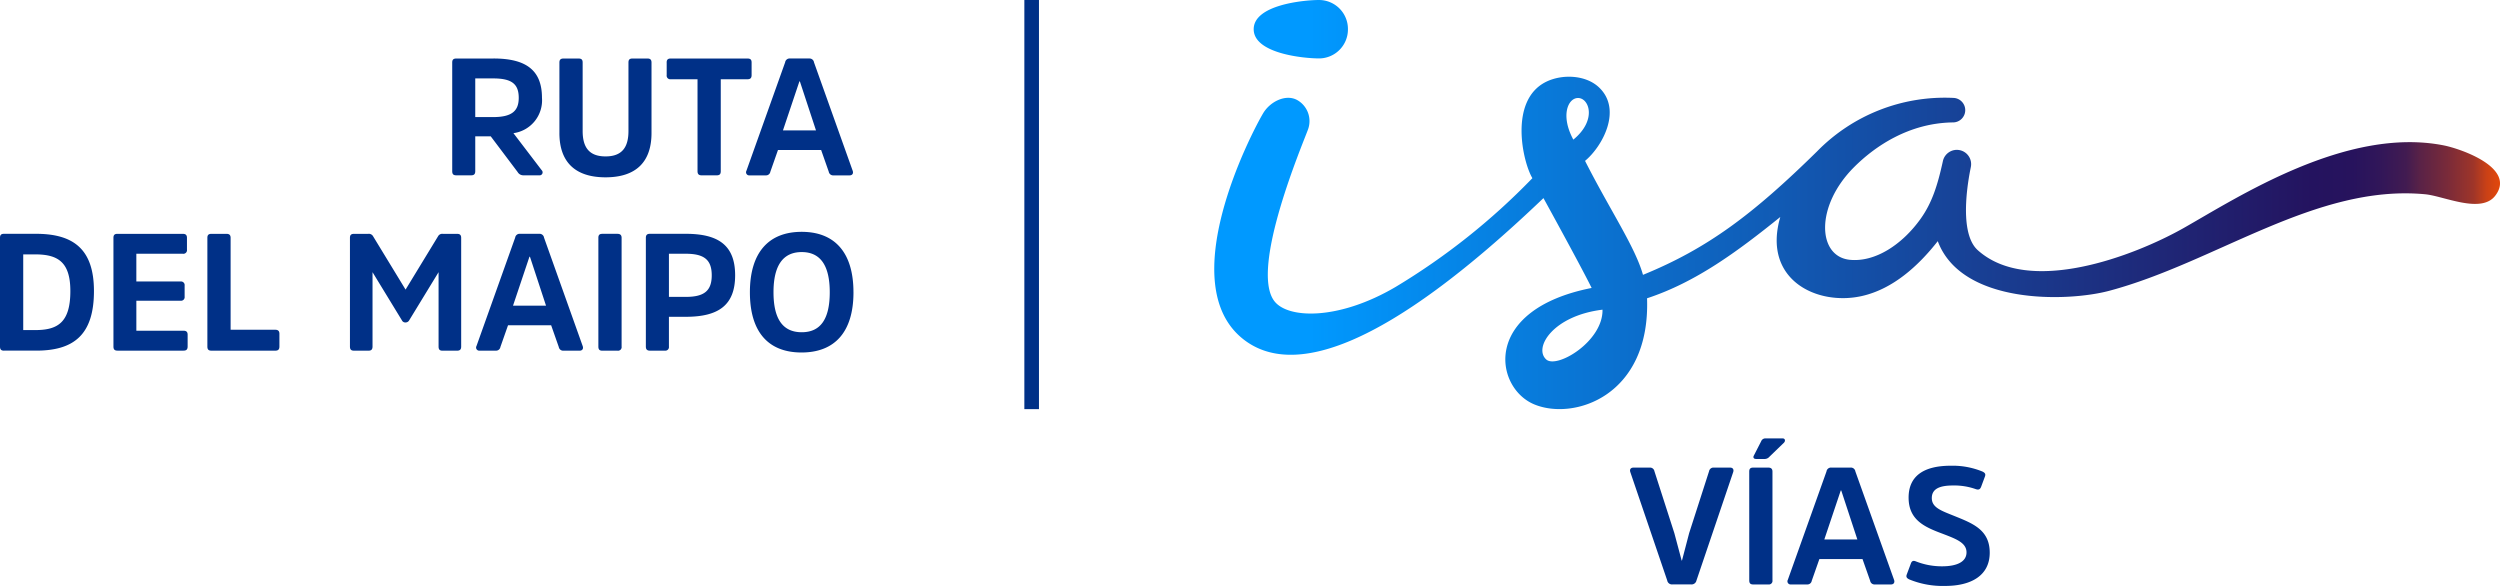
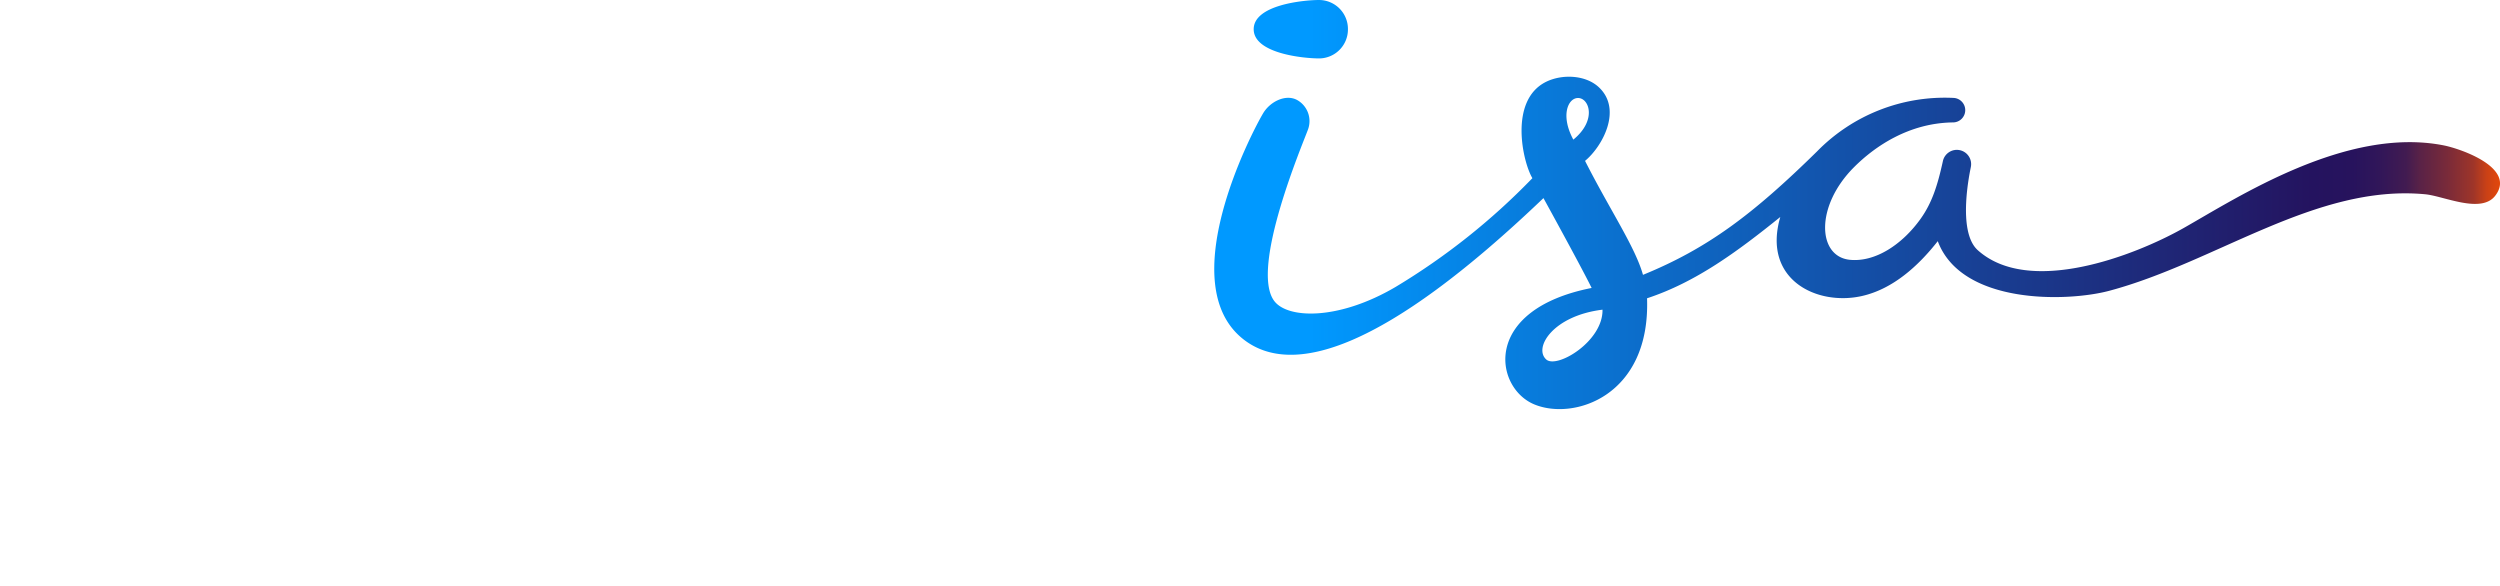
<svg xmlns="http://www.w3.org/2000/svg" id="Logotipo" width="384.006" height="90" viewBox="0 0 384.006 90">
  <defs>
    <linearGradient id="linear-gradient" y1="0.5" x2="1" y2="0.5" gradientUnits="objectBoundingBox">
      <stop offset="0.1" stop-color="#09f" />
      <stop offset="0.85" stop-color="#24135f" />
      <stop offset="0.88" stop-color="#27135d" />
      <stop offset="0.9" stop-color="#311659" />
      <stop offset="0.92" stop-color="#421b51" />
      <stop offset="0.93" stop-color="#592247" />
      <stop offset="0.95" stop-color="#782a3a" />
      <stop offset="0.97" stop-color="#9e3529" />
      <stop offset="0.98" stop-color="#ca4116" />
      <stop offset="1" stop-color="#fc4f00" />
      <stop offset="1" stop-color="#fe5000" />
    </linearGradient>
  </defs>
-   <path id="CONCESIÓN" d="M256.878,89.77a.743.743,0,0,1-.79-.611l-5.659-16.62c-.154-.433.051-.714.484-.714h2.473a.681.681,0,0,1,.739.56l3.059,9.508,1.122,4.206h.051l1.1-4.206,3.059-9.508a.682.682,0,0,1,.739-.56h2.5c.408,0,.611.281.46.714l-5.632,16.62a.77.77,0,0,1-.817.611h-2.881Zm11.809-17.334c0-.433.178-.611.611-.611h2.321c.408,0,.636.179.636.611v16.7a.557.557,0,0,1-.636.638H269.3c-.433,0-.611-.179-.611-.638Zm1.836-4.664a.7.7,0,0,1,.714-.433h2.575c.408,0,.46.408.205.663l-2.243,2.167a.952.952,0,0,1-.79.33h-1.25c-.357,0-.484-.23-.357-.484l1.147-2.243Zm13.7,4.052a.691.691,0,0,1,.765.587l5.94,16.647c.154.408-.051.714-.458.714H288a.678.678,0,0,1-.739-.56l-1.174-3.338h-6.628l-1.172,3.338a.668.668,0,0,1-.714.56H275.1a.481.481,0,0,1-.484-.714l5.94-16.647a.693.693,0,0,1,.765-.587h2.905Zm1.071,11.037-2.473-7.52h-.076l-2.524,7.52h5.072ZM298.8,90a13.532,13.532,0,0,1-5.532-1c-.357-.179-.536-.357-.382-.765l.611-1.631c.127-.382.33-.56.765-.382a10.791,10.791,0,0,0,4.052.765c2.218,0,3.747-.663,3.747-2.142s-1.607-2.064-3.595-2.83c-2.727-1.02-5.3-2.064-5.3-5.583,0-3.238,2.218-4.894,6.474-4.894a12.02,12.02,0,0,1,4.869.893c.357.179.536.357.382.765l-.587,1.58c-.154.382-.357.509-.817.357a9.868,9.868,0,0,0-3.519-.56c-2.167,0-3.238.587-3.238,1.937,0,1.453,1.453,1.937,3.416,2.727,2.83,1.147,5.481,2.115,5.481,5.659S302.717,90,298.79,90ZM75.805,8.985c4.945,0,7.444,1.758,7.444,6.041a5.09,5.09,0,0,1-4.385,5.429L83.2,26.139a.459.459,0,0,1-.382.79H80.4a1,1,0,0,1-.893-.509l-4.13-5.481H73v5.353c0,.46-.2.638-.638.638H70.1c-.46,0-.638-.179-.638-.638V9.6c0-.433.179-.611.638-.611h5.71Zm-.078,9c2.905,0,3.952-.944,3.952-2.957,0-2.167-1.122-2.983-3.925-2.983H73v5.94Zm10.2,2.448V9.6c0-.433.2-.611.638-.611h2.294c.46,0,.638.179.638.611V20.125c0,2.5.993,3.9,3.519,3.9s3.517-1.4,3.517-3.9V9.6c0-.433.179-.611.611-.611h2.319c.408,0,.611.179.611.611V20.431c0,4.41-2.345,6.806-7.061,6.806s-7.087-2.4-7.087-6.806ZM102.4,9.6c0-.433.2-.611.611-.611h11.8c.46,0,.638.179.638.611v1.937c0,.433-.179.638-.638.638h-4.1V26.295c0,.46-.179.638-.638.638h-2.294c-.433,0-.638-.179-.638-.638V12.172h-4.1a.556.556,0,0,1-.636-.638V9.6Zm21.867-.611a.691.691,0,0,1,.765.587l5.94,16.647c.152.408-.051.714-.46.714h-2.473a.678.678,0,0,1-.739-.56l-1.172-3.338H119.5l-1.172,3.338a.668.668,0,0,1-.714.56H115.14a.481.481,0,0,1-.484-.714L120.6,9.572a.693.693,0,0,1,.765-.587h2.905Zm1.071,11.037-2.473-7.52h-.076l-2.524,7.52Zm32.005,42.817h2.245V0h-2.245ZM.638,53.862c-.46,0-.638-.179-.638-.638v-16.7c0-.433.179-.611.611-.611h4.92c5.762,0,8.9,2.37,8.9,8.794,0,6.755-3.135,9.151-8.87,9.151H.638Zm2.93-14.786V50.7H5.429c3.468,0,5.378-1.2,5.378-5.992,0-4.461-1.912-5.634-5.4-5.634H3.568ZM20.944,46.19V50.8h7.239c.433,0,.638.179.638.611v1.81c0,.46-.2.638-.638.638H18.063c-.458,0-.638-.179-.638-.638V36.53c0-.433.179-.611.611-.611H28.08c.433,0,.638.179.638.611v1.81a.558.558,0,0,1-.638.638H20.942v4.258h6.806a.559.559,0,0,1,.611.638v1.683a.559.559,0,0,1-.611.638H20.942Zm14.48,4.461h6.857c.433,0,.638.2.638.611v1.964c0,.46-.205.638-.638.638h-9.79c-.46,0-.638-.179-.638-.638V36.53c0-.433.179-.611.638-.611h2.294c.433,0,.638.179.638.611V50.653ZM61.733,49.2l-4.512-7.393V53.226c0,.46-.2.638-.611.638H54.391c-.46,0-.638-.179-.638-.638V36.53c0-.433.179-.611.638-.611h2.167a.739.739,0,0,1,.739.357l5,8.208,5-8.208A.725.725,0,0,1,68,35.918H70.2c.433,0,.638.179.638.611v16.7c0,.46-.2.638-.638.638H67.977c-.433,0-.611-.179-.611-.638V41.805L62.853,49.2a.633.633,0,0,1-.56.33.577.577,0,0,1-.56-.33ZM82.8,35.916a.691.691,0,0,1,.765.587L89.5,53.15c.152.408-.051.714-.46.714H86.571a.678.678,0,0,1-.739-.56l-1.172-3.338H78.033L76.862,53.3a.668.668,0,0,1-.714.56H73.675a.481.481,0,0,1-.484-.714L79.131,36.5a.693.693,0,0,1,.765-.587H82.8Zm1.071,11.037L81.4,39.433h-.076L78.8,46.953h5.072ZM91.91,36.528c0-.433.179-.611.611-.611h2.321c.408,0,.638.179.638.611v16.7a.557.557,0,0,1-.638.638H92.522c-.433,0-.611-.179-.611-.638v-16.7Zm7.933,17.334c-.46,0-.638-.2-.638-.638v-16.7c0-.408.179-.611.611-.611h5.532c5.021,0,7.571,1.785,7.571,6.373s-2.548,6.373-7.571,6.373h-2.6v4.563a.558.558,0,0,1-.638.638H99.841Zm5.481-8.259c2.8,0,4-.893,4-3.314s-1.2-3.314-4-3.314h-2.575V45.6h2.575Zm25.772-.714c0,6.195-2.957,9.254-7.98,9.254s-7.929-3.059-7.929-9.254,2.957-9.279,7.953-9.279,7.953,3.084,7.953,9.279Zm-3.644,0c0-4.1-1.428-6.17-4.307-6.17s-4.334,2.064-4.334,6.17,1.428,6.143,4.334,6.143,4.307-2.04,4.307-6.143Z" fill="#003087" />
  <g id="ISA" transform="translate(186.509)">
    <path id="Path_2083" data-name="Path 2083" d="M964.121,21.446c-1.986-3.663-.845-6.351.691-6.392C966.553,15.01,967.8,18.451,964.121,21.446Zm-4.163,33.768c-1.982-1.787,1.032-6.72,8.645-7.647C968.7,52.438,961.593,56.688,959.958,55.214ZM915.024,4.487C915.024.759,922.652,0,925.09,0A4.449,4.449,0,0,1,929.5,4.487a4.45,4.45,0,0,1-4.412,4.487C922.655,8.975,915.024,8.214,915.024,4.487Zm44.51,25.944c2.1,3.825,6.074,11.1,7.4,13.8-16.889,3.343-14.954,15.25-8.889,17.851s17.942-1.186,17.4-16.265c7.442-2.446,13.8-7.112,20.466-12.488-2.8,9.617,5.6,13.684,12.492,12.151,4.822-1.071,8.751-4.678,11.692-8.431a.043.043,0,0,1,.008-.01s0,.006,0,.01c3.656,9.773,19.879,9.336,26.3,7.627,16.421-4.368,31.78-16.425,48.574-14.835,2.86.271,8.583,3.045,10.748.226,3.275-4.266-5.273-7.219-7.943-7.742-14.932-2.928-31.671,8.041-39.911,12.7-7.641,4.317-23.769,10.475-31.632,3.4-3.23-2.91-1.163-12.188-1.061-12.761a2.194,2.194,0,1,0-4.295-.9c-.8,3.652-1.65,6.379-3.443,8.879-2.821,3.933-6.956,6.654-10.848,6.262-4.972-.5-5.368-8.212.646-14.226,3.23-3.23,8.485-6.81,15.25-6.876a1.883,1.883,0,0,0,.041-3.763,27.448,27.448,0,0,0-20.974,8.218c-9.865,9.691-16.8,14.9-26.734,18.959-1.209-4.3-5.072-9.958-8.9-17.507,2.6-2.142,5.776-7.8,2.169-11.263-2.056-1.972-5.727-2.095-8.185-.864-5.712,2.862-3.558,12.313-2.072,14.784a102.977,102.977,0,0,1-21,16.7c-8.8,5.177-16.616,4.912-18.664,2.15-3.769-5.087,4.555-24.491,5.212-26.371a3.714,3.714,0,0,0-1.619-4.446c-1.752-1.02-4.2.176-5.284,1.994-1.822,3.066-13.908,26.25-3.006,34.745,7.508,5.852,21.69,1.586,46.061-21.709Z" transform="translate(-908.963)" fill="url(#linear-gradient)" />
  </g>
</svg>